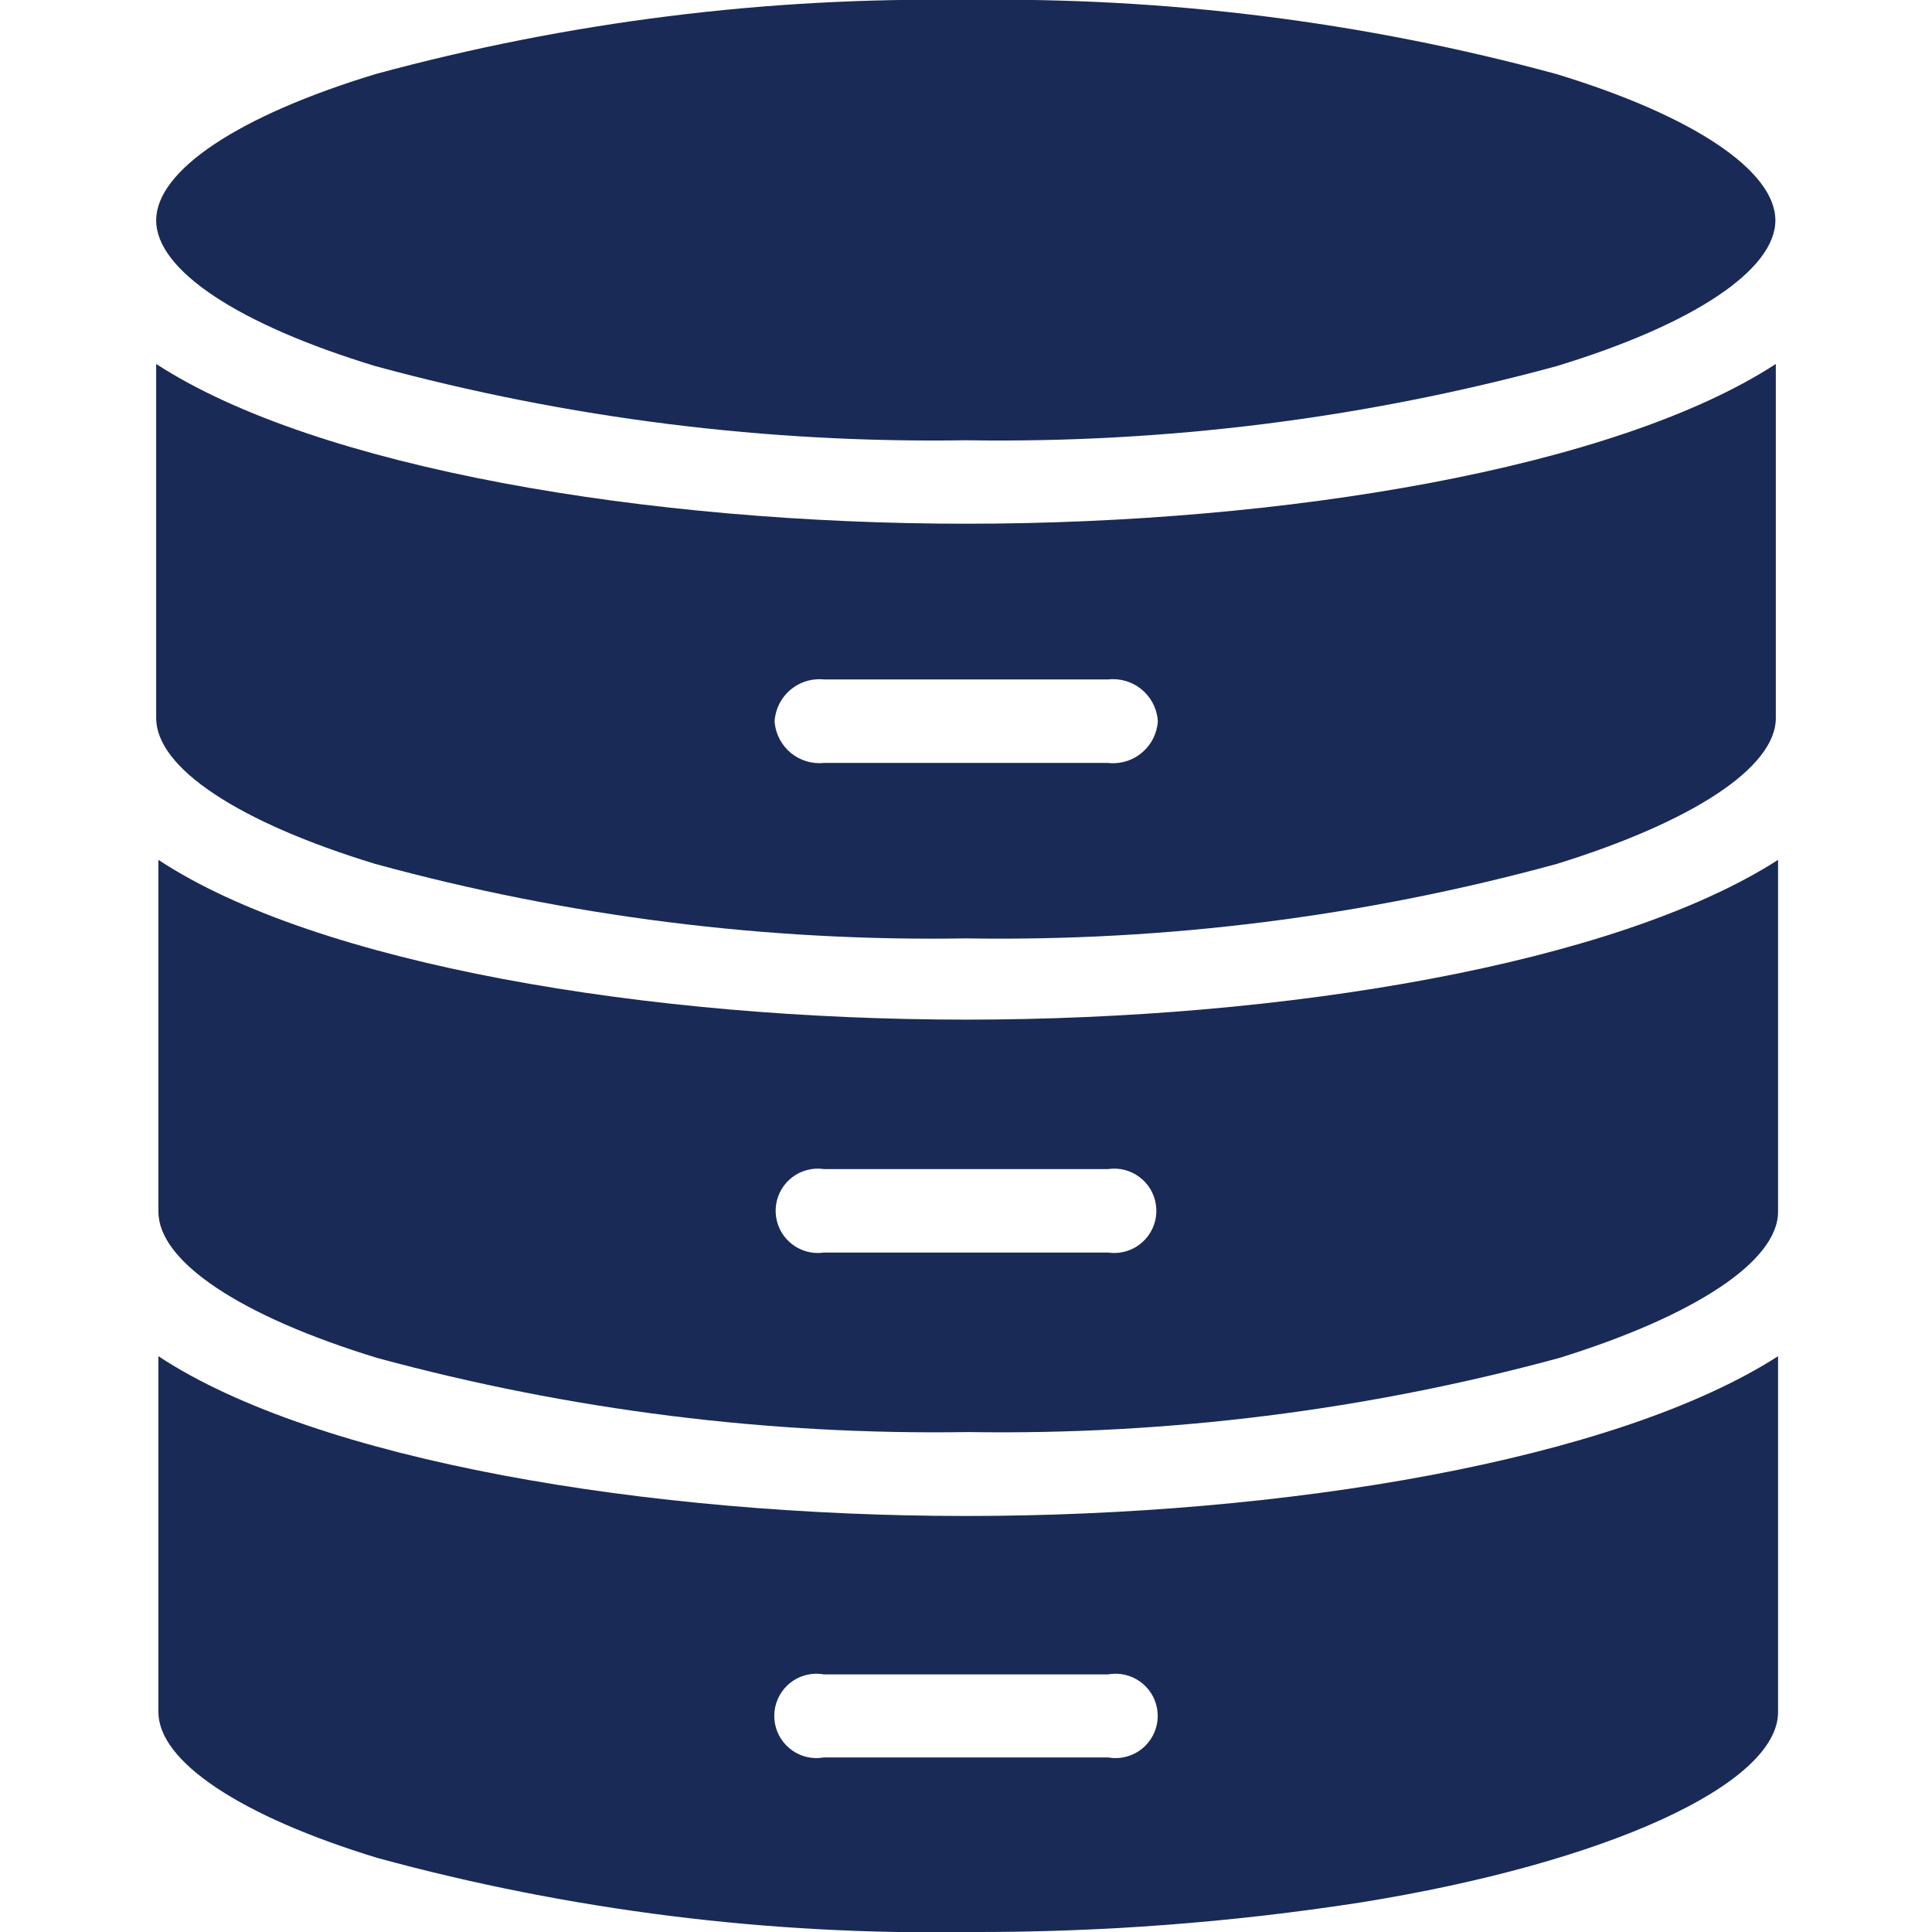
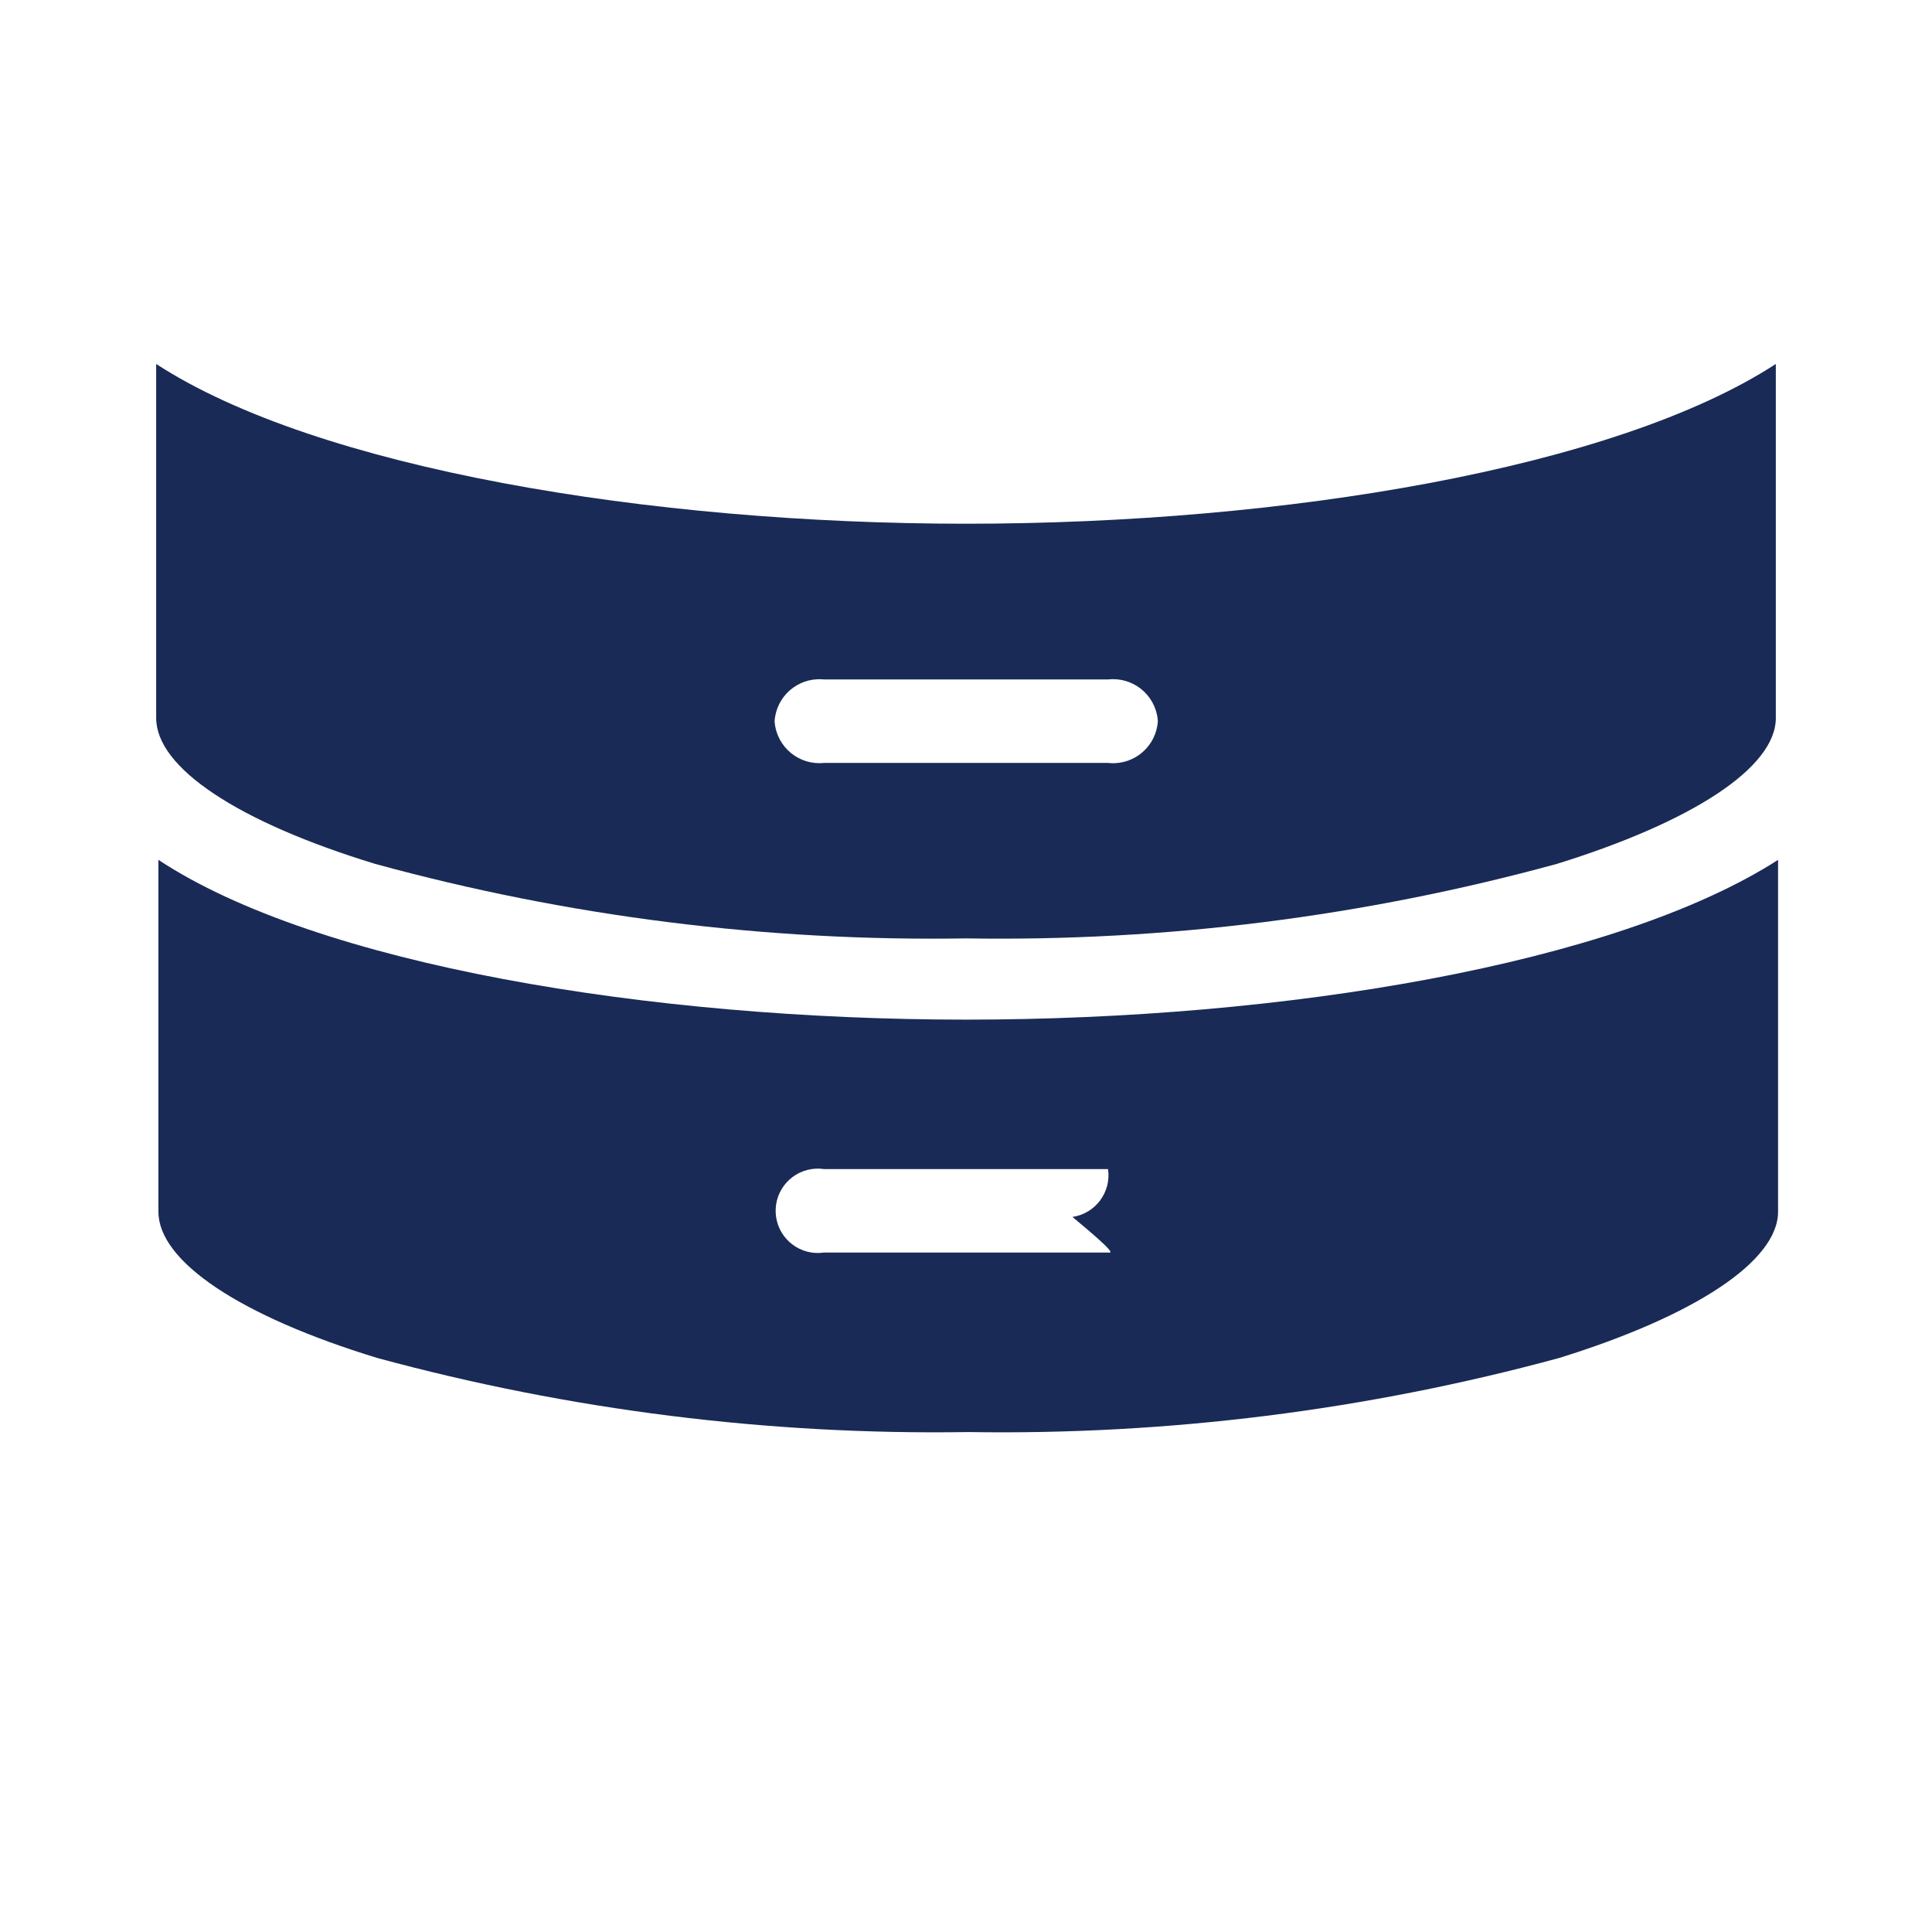
<svg xmlns="http://www.w3.org/2000/svg" version="1.1" id="Layer_1" x="0px" y="0px" width="1500px" height="1500px" viewBox="0 0 1500 1500" enable-background="new 0 0 1500 1500" xml:space="preserve">
  <g id="Layer_2">
    <g id="Layer_1-2">
-       <path fill="#192a56" d="M1208.363,57.491C1059.089,16.911,904.845-2.443,750.174,0C595.389-2.439,441.03,16.915,291.638,57.491    c-106.62,32.404-170.384,74.913-170.384,113.589s63.764,80.836,170.384,113.24l0,0c149.392,40.577,303.751,59.931,458.536,57.492    c154.671,2.443,308.915-16.911,458.188-57.492c106.62-32.404,170.034-74.913,170.034-113.24S1314.983,89.896,1208.363,57.491z" />
-       <path fill="#192a56" d="M750.174,1177.003c-246.342,0-504.181-42.855-627.178-124.041v276.307    c0,38.327,63.764,80.836,170.034,113.24c149.478,40.746,303.976,60.104,458.886,57.491    c102.071,0.366,204.016-7.323,304.877-22.997c190.594-30.662,323.693-91.637,323.693-147.734v-276.307    C1254.007,1134.146,996.166,1177.003,750.174,1177.003z M860.279,1364.46H639.721c-17.8,3.219-34.839-8.602-38.059-26.402    c-3.219-17.8,8.603-34.839,26.401-38.058c3.854-0.697,7.803-0.697,11.656,0h220.558c17.8-3.219,34.839,8.603,38.059,26.402    c3.219,17.8-8.603,34.839-26.402,38.058C868.08,1365.157,864.133,1365.157,860.279,1364.46z" />
-       <path fill="#192a56" d="M750.174,791.638c-246.342,0-504.181-42.856-627.178-124.042v273.171    c0,38.677,63.764,81.186,170.034,113.59c149.512,40.576,303.984,59.931,458.886,57.49c154.784,2.439,309.145-16.914,458.535-57.49    c104.53-32.404,170.035-74.913,170.035-113.59V667.596C1254.007,748.78,996.166,791.638,750.174,791.638z M860.279,972.474    H639.721c-17.896,2.633-34.537-9.742-37.169-27.64c-2.632-17.896,9.743-34.537,27.64-37.169c3.159-0.464,6.37-0.464,9.529,0    h220.558c17.896-2.631,34.537,9.743,37.169,27.64c2.631,17.896-9.742,34.538-27.64,37.169    C866.649,972.938,863.438,972.938,860.279,972.474z" />
+       <path fill="#192a56" d="M750.174,791.638c-246.342,0-504.181-42.856-627.178-124.042v273.171    c0,38.677,63.764,81.186,170.034,113.59c149.512,40.576,303.984,59.931,458.886,57.49c154.784,2.439,309.145-16.914,458.535-57.49    c104.53-32.404,170.035-74.913,170.035-113.59V667.596C1254.007,748.78,996.166,791.638,750.174,791.638z M860.279,972.474    H639.721c-17.896,2.633-34.537-9.742-37.169-27.64c-2.632-17.896,9.743-34.537,27.64-37.169c3.159-0.464,6.37-0.464,9.529,0    h220.558c2.631,17.896-9.742,34.538-27.64,37.169    C866.649,972.938,863.438,972.938,860.279,972.474z" />
      <path fill="#192a56" d="M750.174,406.62c-245.646,0-504.181-42.857-628.92-124.042v274.913c0,38.676,63.764,80.836,170.035,113.24    c149.454,40.893,303.957,60.365,458.885,57.84c154.812,2.492,309.192-16.98,458.536-57.84    c104.529-32.404,170.034-74.564,170.034-113.24V282.578C1254.007,363.763,996.166,406.62,750.174,406.62z M860.279,592.335    H639.721c-19.144,1.964-36.254-11.961-38.219-31.104c-0.045-0.434-0.08-0.866-0.108-1.301    c1.246-19.203,17.823-33.76,37.026-32.514c0.435,0.028,0.867,0.064,1.301,0.109h220.558c19.122-2.156,36.371,11.598,38.527,30.72    c0.063,0.561,0.112,1.122,0.147,1.685c-1.226,19.204-17.787,33.778-36.991,32.554C861.4,592.447,860.838,592.397,860.279,592.335z    " />
    </g>
  </g>
</svg>